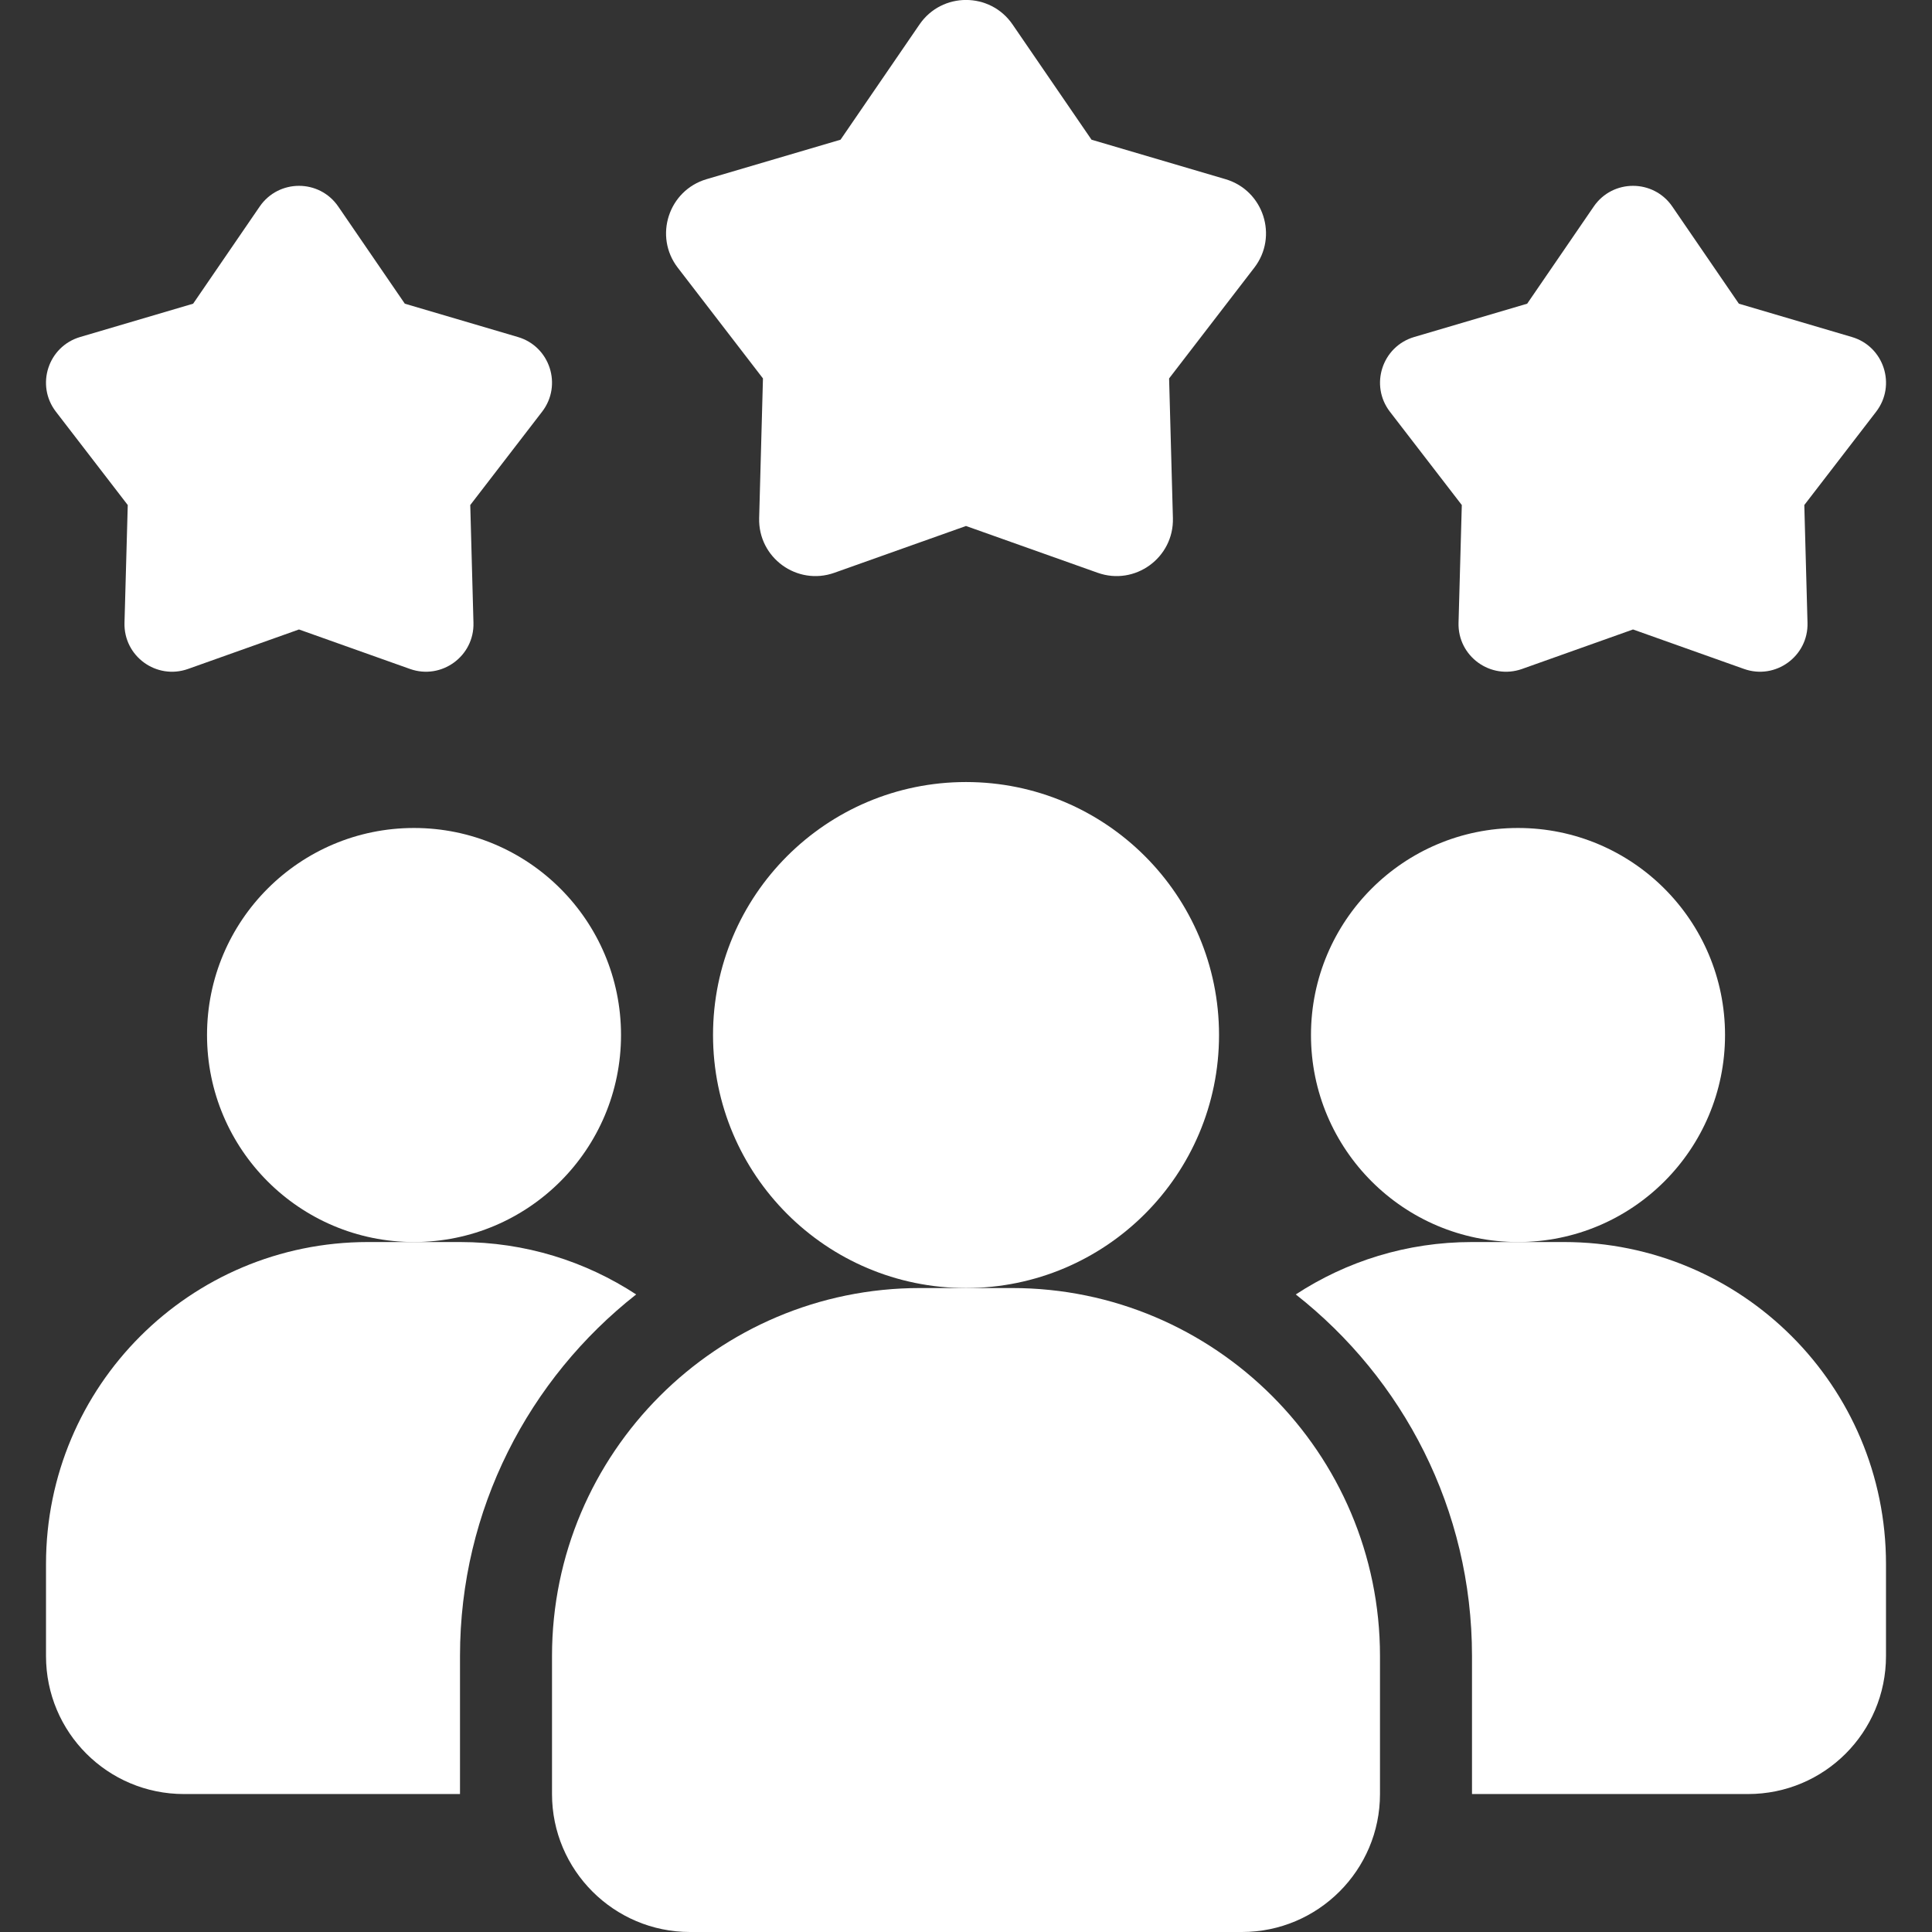
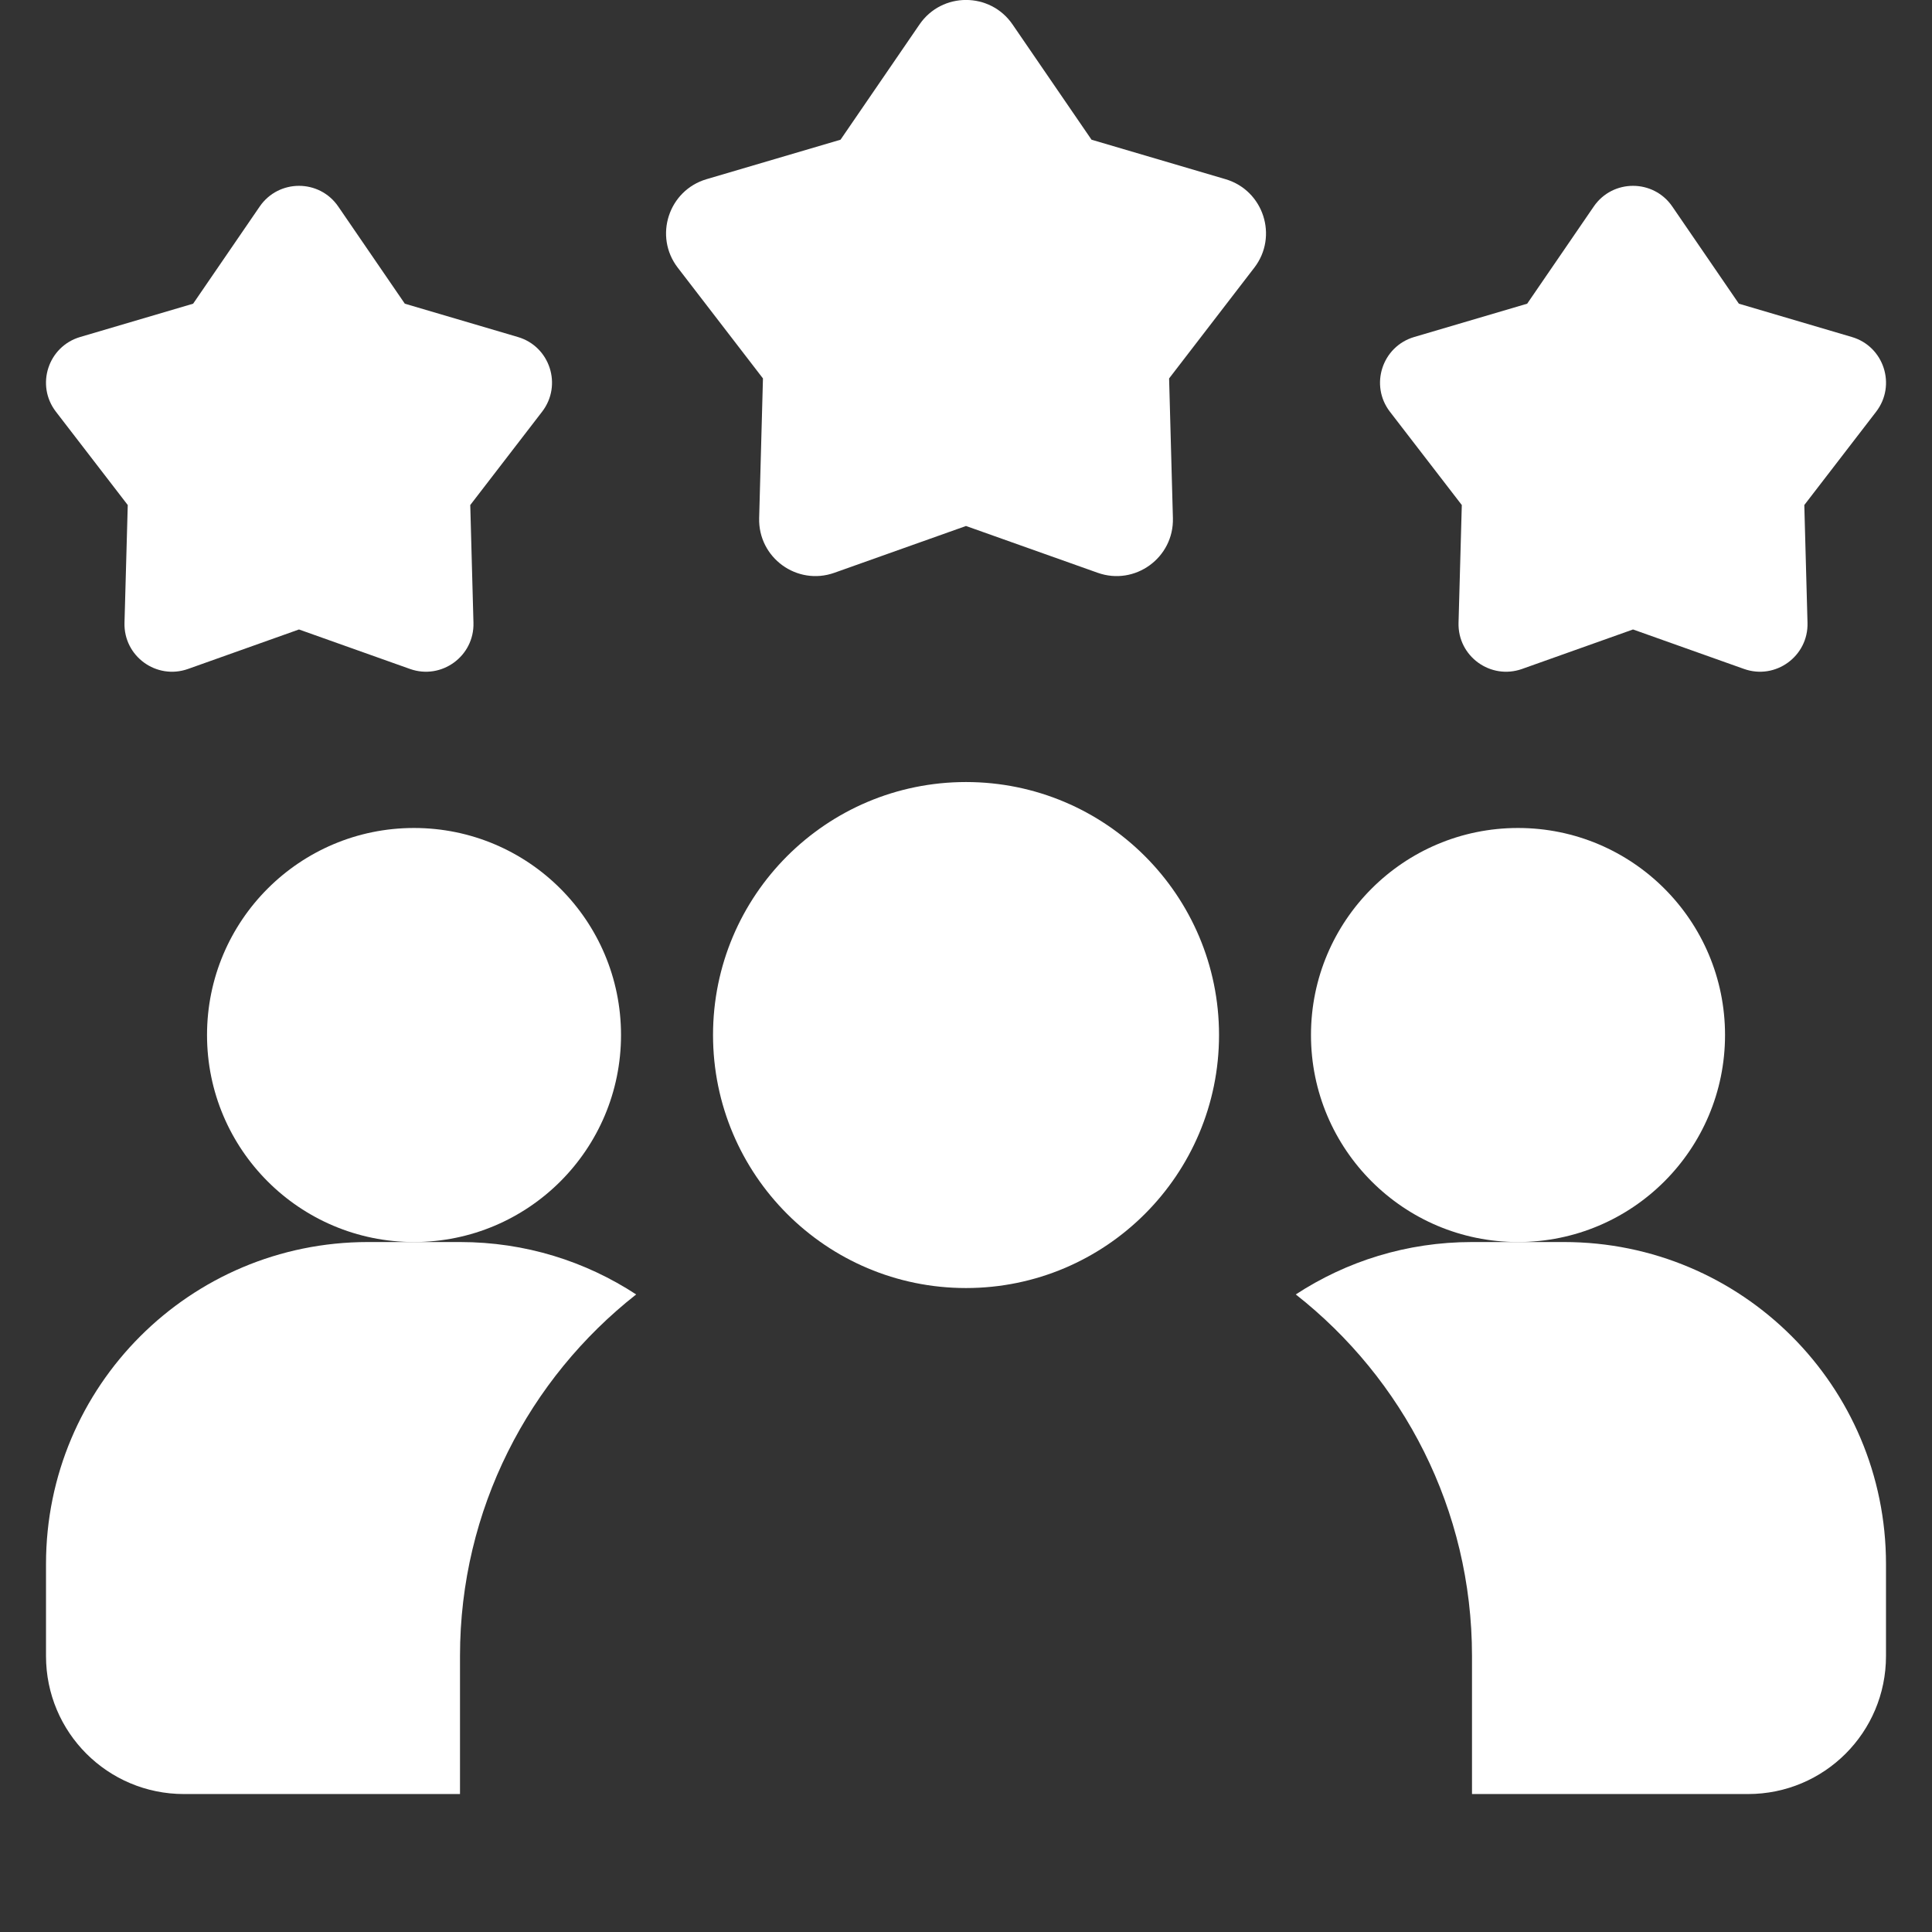
<svg xmlns="http://www.w3.org/2000/svg" width="32" height="32" viewBox="0 0 32 32" fill="none">
  <rect x="0" y="0" width="32" height="32" fill="#333333" stroke="none" />
  <g clip-path="url(#clip0_53_551)">
    <path d="M10.537 21.44C8.762 22.835 7.619 24.998 7.619 27.429V29.715H3.047C1.783 29.715 0.762 28.694 0.762 27.429V25.905C0.762 22.957 3.147 20.572 6.095 20.572H7.619C8.701 20.572 9.699 20.892 10.537 21.44Z" fill="white" />
    <path d="M25.143 20.572C27.037 20.572 28.572 19.037 28.572 17.143C28.572 15.249 27.037 13.714 25.143 13.714C23.249 13.714 21.714 15.249 21.714 17.143C21.714 19.037 23.249 20.572 25.143 20.572Z" fill="white" />
    <path d="M6.857 20.572C8.751 20.572 10.286 19.037 10.286 17.143C10.286 15.249 8.751 13.714 6.857 13.714C4.964 13.714 3.429 15.249 3.429 17.143C3.429 19.037 4.964 20.572 6.857 20.572Z" fill="white" />
    <path d="M31.238 25.905V27.429C31.238 28.694 30.217 29.715 28.952 29.715H24.381V27.429C24.381 24.998 23.238 22.835 21.462 21.44C22.3 20.892 23.299 20.572 24.381 20.572H25.904C28.853 20.572 31.238 22.957 31.238 25.905Z" fill="white" />
    <path d="M16 21.334C18.314 21.334 20.191 19.457 20.191 17.143C20.191 14.829 18.314 12.953 16 12.953C13.686 12.953 11.81 14.829 11.81 17.143C11.81 19.457 13.686 21.334 16 21.334Z" fill="white" />
-     <path d="M16.762 21.334H15.238C11.877 21.334 9.143 24.068 9.143 27.429V29.715C9.143 30.975 10.168 32 11.428 32H20.571C21.831 32 22.857 30.975 22.857 29.715V27.429C22.857 24.068 20.122 21.334 16.762 21.334Z" fill="white" />
    <path d="M27.048 10.426L25.21 11.08C24.688 11.265 24.143 10.87 24.158 10.316L24.212 8.365L23.021 6.819C22.684 6.38 22.892 5.739 23.423 5.582L25.295 5.03L26.398 3.42C26.711 2.964 27.385 2.964 27.698 3.42L28.801 5.03L30.673 5.582C31.204 5.738 31.412 6.38 31.075 6.819L29.885 8.365L29.938 10.316C29.953 10.869 29.408 11.265 28.887 11.08L27.048 10.426Z" fill="white" />
    <path d="M4.952 10.426L3.114 11.08C2.592 11.265 2.047 10.87 2.062 10.316L2.116 8.365L0.926 6.819C0.588 6.38 0.796 5.739 1.327 5.582L3.199 5.03L4.302 3.42C4.616 2.964 5.289 2.964 5.602 3.42L6.705 5.03L8.578 5.582C9.109 5.738 9.317 6.38 8.979 6.819L7.789 8.365L7.842 10.316C7.857 10.869 7.312 11.265 6.791 11.08L4.952 10.426Z" fill="white" />
    <path d="M16 8.712L13.82 9.487C13.201 9.707 12.556 9.237 12.574 8.581L12.637 6.268L11.226 4.434C10.826 3.914 11.073 3.154 11.702 2.968L13.922 2.314L15.23 0.405C15.601 -0.136 16.4 -0.136 16.771 0.405L18.079 2.314L20.299 2.968C20.928 3.154 21.175 3.914 20.775 4.434L19.364 6.268L19.427 8.581C19.445 9.237 18.799 9.707 18.181 9.487L16 8.712Z" fill="white" />
  </g>
  <defs>
    <clipPath id="clip0_53_551">
      <rect width="32" height="32" fill="white" />
    </clipPath>
  </defs>
</svg>